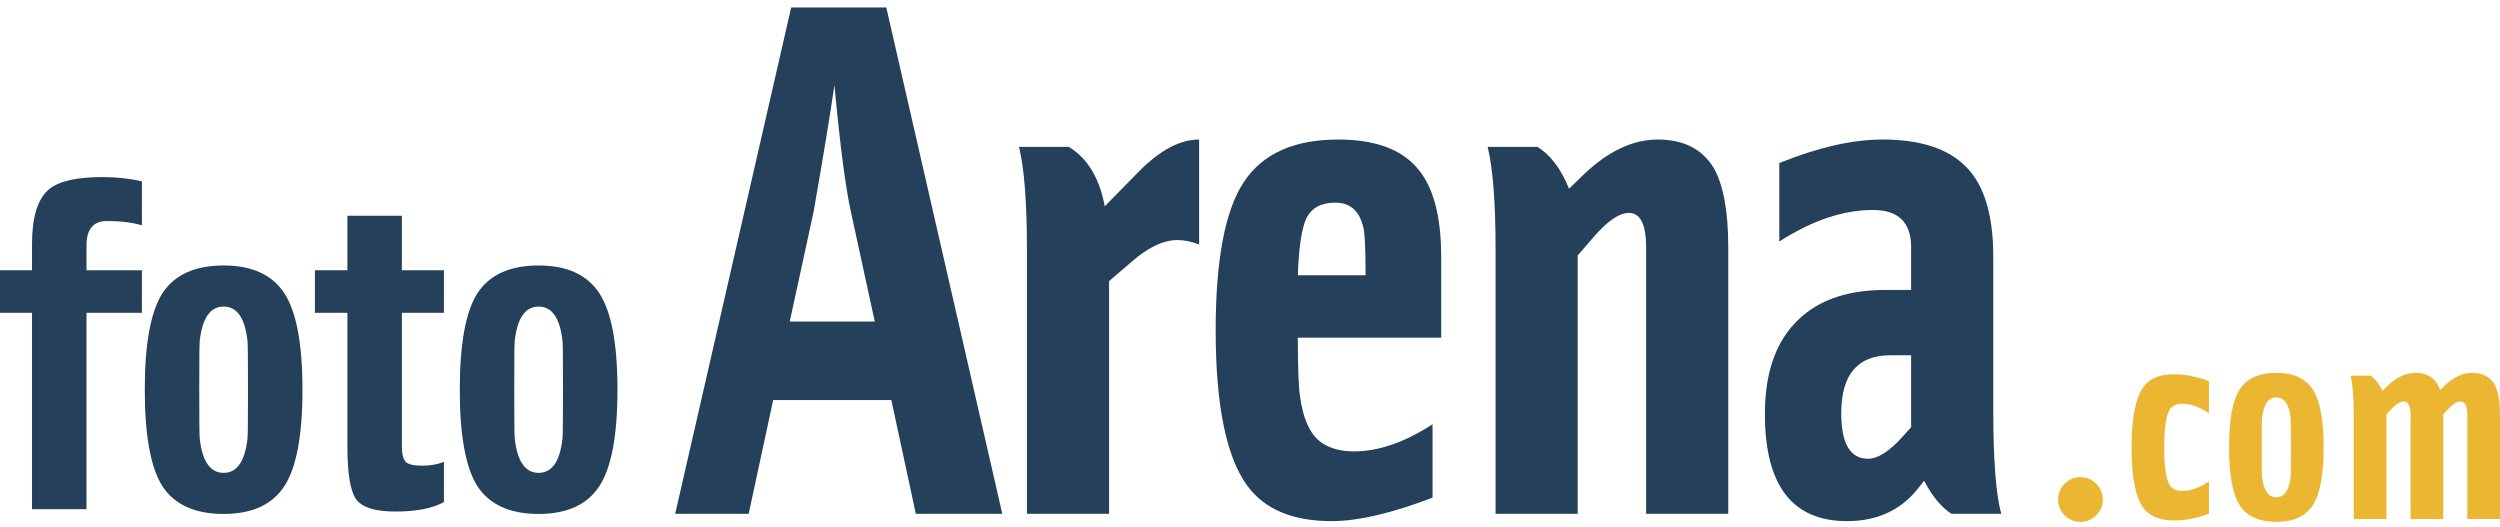
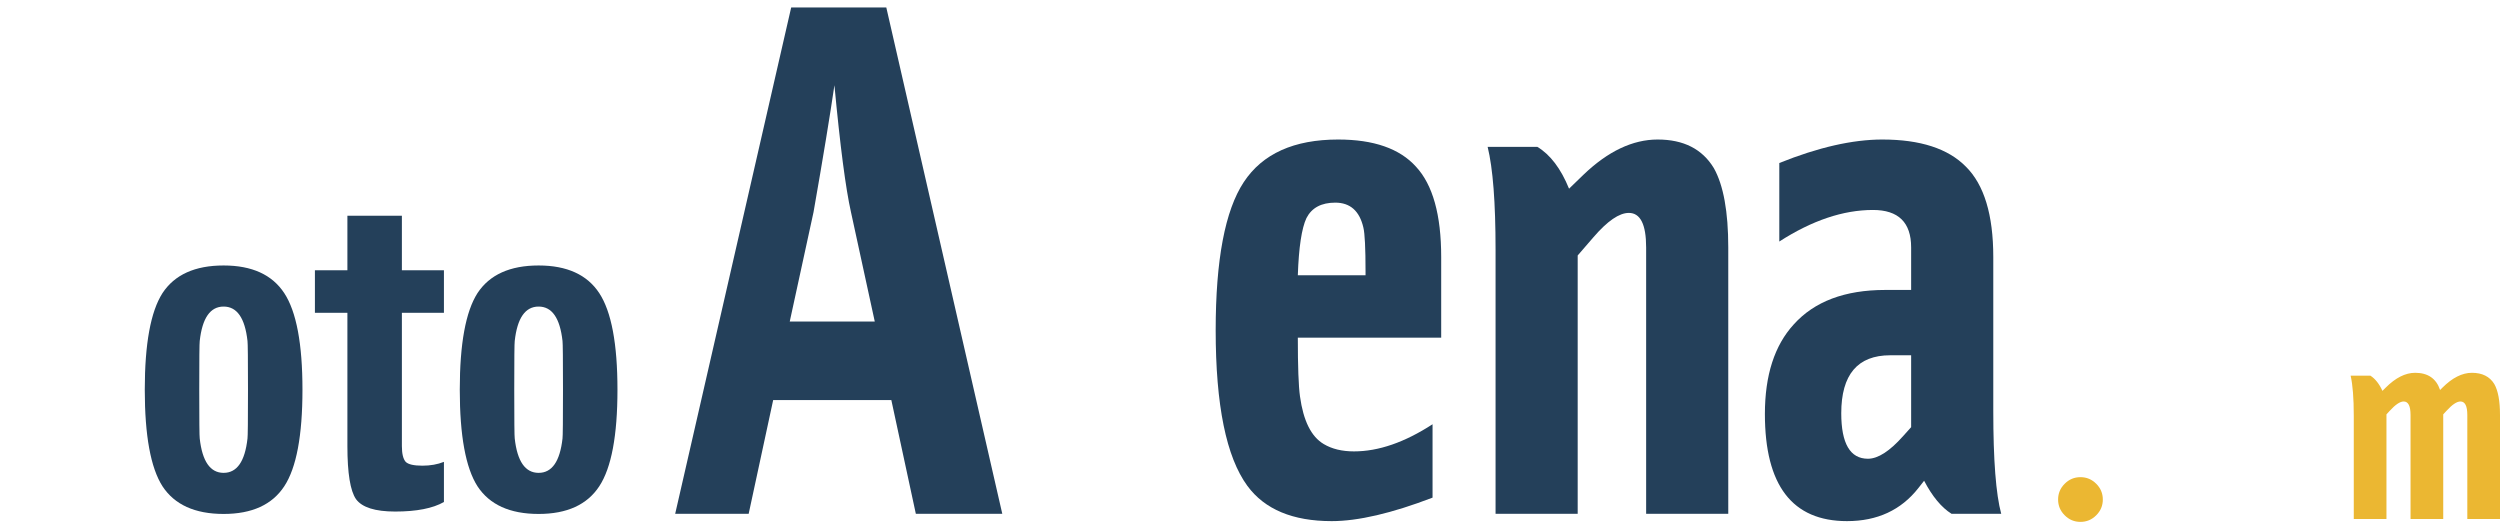
<svg xmlns="http://www.w3.org/2000/svg" width="147" height="31" viewBox="0 0 147 31" fill="none">
-   <path d="M5.086 15.89H8.345V18.391H5.086V29.939H1.883V18.391H0V15.89H1.883V14.345C1.883 12.772 2.21 11.704 2.866 11.142C3.447 10.655 4.496 10.412 6.013 10.412C6.856 10.412 7.633 10.496 8.345 10.664V13.249C7.783 13.081 7.099 12.996 6.294 12.996C5.488 12.996 5.086 13.474 5.086 14.429V15.89Z" fill="#24405A" />
  <path d="M17.785 22.915C17.785 25.612 17.429 27.504 16.717 28.59C16.005 29.677 14.816 30.22 13.149 30.22C11.463 30.22 10.264 29.677 9.552 28.59C8.859 27.504 8.513 25.612 8.513 22.915C8.513 20.217 8.859 18.326 9.552 17.239C10.264 16.153 11.463 15.61 13.149 15.61C14.816 15.61 16.005 16.153 16.717 17.239C17.429 18.326 17.785 20.217 17.785 22.915ZM13.149 18.026C12.362 18.026 11.894 18.7 11.744 20.049C11.725 20.161 11.716 21.116 11.716 22.915C11.716 24.713 11.725 25.668 11.744 25.781C11.894 27.129 12.362 27.804 13.149 27.804C13.935 27.804 14.404 27.129 14.553 25.781C14.572 25.668 14.582 24.713 14.582 22.915C14.582 21.116 14.572 20.161 14.553 20.049C14.404 18.7 13.935 18.026 13.149 18.026Z" fill="#24405A" />
  <path d="M26.103 29.518C25.448 29.892 24.492 30.079 23.237 30.079C22.057 30.079 21.289 29.836 20.933 29.349C20.596 28.862 20.427 27.822 20.427 26.23V18.391H18.517V15.89H20.427V12.687H23.631V15.89H26.103V18.391H23.631V26.23C23.631 26.68 23.706 26.989 23.855 27.157C24.005 27.307 24.333 27.382 24.839 27.382C25.307 27.382 25.729 27.307 26.103 27.157V29.518Z" fill="#24405A" />
  <path d="M36.307 22.915C36.307 25.612 35.951 27.504 35.239 28.59C34.527 29.677 33.338 30.22 31.671 30.22C29.985 30.22 28.786 29.677 28.074 28.59C27.381 27.504 27.035 25.612 27.035 22.915C27.035 20.217 27.381 18.326 28.074 17.239C28.786 16.153 29.985 15.61 31.671 15.61C33.338 15.61 34.527 16.153 35.239 17.239C35.951 18.326 36.307 20.217 36.307 22.915ZM31.671 18.026C30.884 18.026 30.416 18.7 30.266 20.049C30.247 20.161 30.238 21.116 30.238 22.915C30.238 24.713 30.247 25.668 30.266 25.781C30.416 27.129 30.884 27.804 31.671 27.804C32.458 27.804 32.926 27.129 33.076 25.781C33.094 25.668 33.104 24.713 33.104 22.915C33.104 21.116 33.094 20.161 33.076 20.049C32.926 18.7 32.458 18.026 31.671 18.026Z" fill="#24405A" />
  <path d="M45.463 23.522L44.022 30.21H39.701L46.522 0.437H52.114L58.934 30.21H53.851L52.41 23.522H45.463ZM51.436 18.905L50.038 12.476C49.727 11.095 49.403 8.607 49.064 5.011C48.809 6.766 48.4 9.254 47.835 12.476L46.437 18.905H51.436Z" fill="#24405A" />
-   <path d="M64.959 12.13L66.951 10.102C68.193 8.837 69.379 8.204 70.509 8.204V14.374C70.057 14.202 69.633 14.115 69.238 14.115C68.419 14.115 67.529 14.533 66.569 15.367L65.214 16.532V30.21H60.384V14.676C60.384 11.915 60.229 9.901 59.918 8.635H62.841C63.943 9.297 64.649 10.462 64.959 12.13Z" fill="#24405A" />
  <path d="M80.294 15.971C80.294 14.59 80.251 13.727 80.167 13.382C79.941 12.404 79.39 11.915 78.514 11.915C77.695 11.915 77.131 12.217 76.82 12.821C76.537 13.425 76.368 14.547 76.312 16.186H80.294V15.971ZM84.234 24.946V29.261C81.833 30.181 79.856 30.642 78.303 30.642C76.015 30.642 74.363 29.951 73.346 28.57C72.103 26.873 71.482 23.824 71.482 19.423C71.482 15.28 72.033 12.375 73.134 10.707C74.236 9.038 76.086 8.204 78.684 8.204C80.774 8.204 82.299 8.736 83.259 9.8C84.248 10.865 84.742 12.634 84.742 15.108V19.854H76.312C76.312 21.551 76.354 22.702 76.439 23.306C76.636 24.744 77.102 25.679 77.837 26.111C78.317 26.398 78.91 26.542 79.616 26.542C81.056 26.542 82.596 26.01 84.234 24.946Z" fill="#24405A" />
  <path d="M92.26 11.095L93.107 10.275C94.548 8.894 96.002 8.204 97.471 8.204C98.996 8.204 100.097 8.765 100.775 9.887C101.34 10.893 101.622 12.447 101.622 14.547V30.21H96.793V14.547C96.793 13.195 96.454 12.519 95.776 12.519C95.211 12.519 94.519 12.993 93.7 13.943L92.768 15.021V30.21H87.939V14.676C87.939 11.915 87.784 9.901 87.473 8.635H90.396C91.159 9.096 91.78 9.915 92.26 11.095Z" fill="#24405A" />
  <path d="M112.375 14.547C112.375 13.08 111.627 12.346 110.13 12.346C108.379 12.346 106.543 12.965 104.623 14.202V9.585C106.911 8.664 108.93 8.204 110.681 8.204C112.912 8.204 114.55 8.736 115.595 9.8C116.668 10.865 117.205 12.634 117.205 15.108V24.169C117.205 27.046 117.36 29.059 117.671 30.21H114.748C114.155 29.836 113.618 29.189 113.138 28.268L112.799 28.7C111.782 29.994 110.384 30.642 108.605 30.642C105.385 30.642 103.776 28.542 103.776 24.342C103.776 22.069 104.34 20.314 105.47 19.078C106.685 17.726 108.478 17.049 110.85 17.049H112.375V14.547ZM112.375 25.118V20.89H111.147C109.226 20.89 108.266 22.026 108.266 24.299C108.266 26.082 108.789 26.974 109.834 26.974C110.427 26.974 111.119 26.528 111.909 25.636L112.375 25.118Z" fill="#24405A" />
  <path d="M122.331 28.057C122.69 28.057 123 28.186 123.258 28.445C123.517 28.703 123.646 29.012 123.646 29.372C123.646 29.732 123.517 30.041 123.258 30.299C123 30.558 122.69 30.687 122.331 30.687C121.971 30.687 121.662 30.558 121.404 30.299C121.145 30.041 121.016 29.732 121.016 29.372C121.016 29.012 121.145 28.703 121.404 28.445C121.662 28.186 121.971 28.057 122.331 28.057Z" fill="#EBB732" />
-   <path d="M129.886 22.41V24.298C129.325 23.927 128.808 23.741 128.336 23.741C127.965 23.741 127.706 23.865 127.56 24.112C127.358 24.472 127.257 25.202 127.257 26.304C127.257 27.405 127.358 28.136 127.56 28.495C127.706 28.743 127.965 28.866 128.336 28.866C128.808 28.866 129.325 28.681 129.886 28.31V30.198C129.201 30.468 128.521 30.603 127.847 30.603C126.992 30.603 126.386 30.355 126.026 29.861C125.565 29.232 125.335 28.046 125.335 26.304C125.335 24.55 125.576 23.354 126.06 22.713C126.419 22.241 127.015 22.005 127.847 22.005C128.465 22.005 129.145 22.14 129.886 22.41Z" fill="#EBB732" />
-   <path d="M136.631 26.304C136.631 27.922 136.418 29.057 135.991 29.709C135.563 30.361 134.85 30.687 133.85 30.687C132.838 30.687 132.119 30.361 131.692 29.709C131.276 29.057 131.068 27.922 131.068 26.304C131.068 24.685 131.276 23.55 131.692 22.898C132.119 22.247 132.838 21.921 133.85 21.921C134.85 21.921 135.563 22.247 135.991 22.898C136.418 23.55 136.631 24.685 136.631 26.304ZM133.85 23.37C133.377 23.37 133.097 23.775 133.007 24.584C132.995 24.652 132.99 25.225 132.99 26.304C132.99 27.383 132.995 27.956 133.007 28.023C133.097 28.832 133.377 29.237 133.85 29.237C134.322 29.237 134.603 28.832 134.692 28.023C134.704 27.956 134.709 27.383 134.709 26.304C134.709 25.225 134.704 24.652 134.692 24.584C134.603 23.775 134.322 23.37 133.85 23.37Z" fill="#EBB732" />
  <path d="M143.477 22.932L143.612 22.797C144.196 22.213 144.775 21.921 145.348 21.921C145.955 21.921 146.393 22.14 146.663 22.578C146.888 22.971 147 23.578 147 24.399V30.518H145.078V24.399C145.078 23.871 144.943 23.607 144.674 23.607C144.46 23.607 144.185 23.792 143.848 24.163L143.662 24.365V30.518H141.74V24.399C141.74 23.871 141.605 23.607 141.336 23.607C141.122 23.607 140.847 23.792 140.51 24.163L140.324 24.365V30.518H138.402V24.449C138.402 23.415 138.34 22.629 138.217 22.089H139.38C139.661 22.269 139.897 22.567 140.088 22.983L140.274 22.797C140.858 22.213 141.437 21.921 142.01 21.921C142.763 21.921 143.252 22.258 143.477 22.932Z" fill="#EBB732" />
</svg>